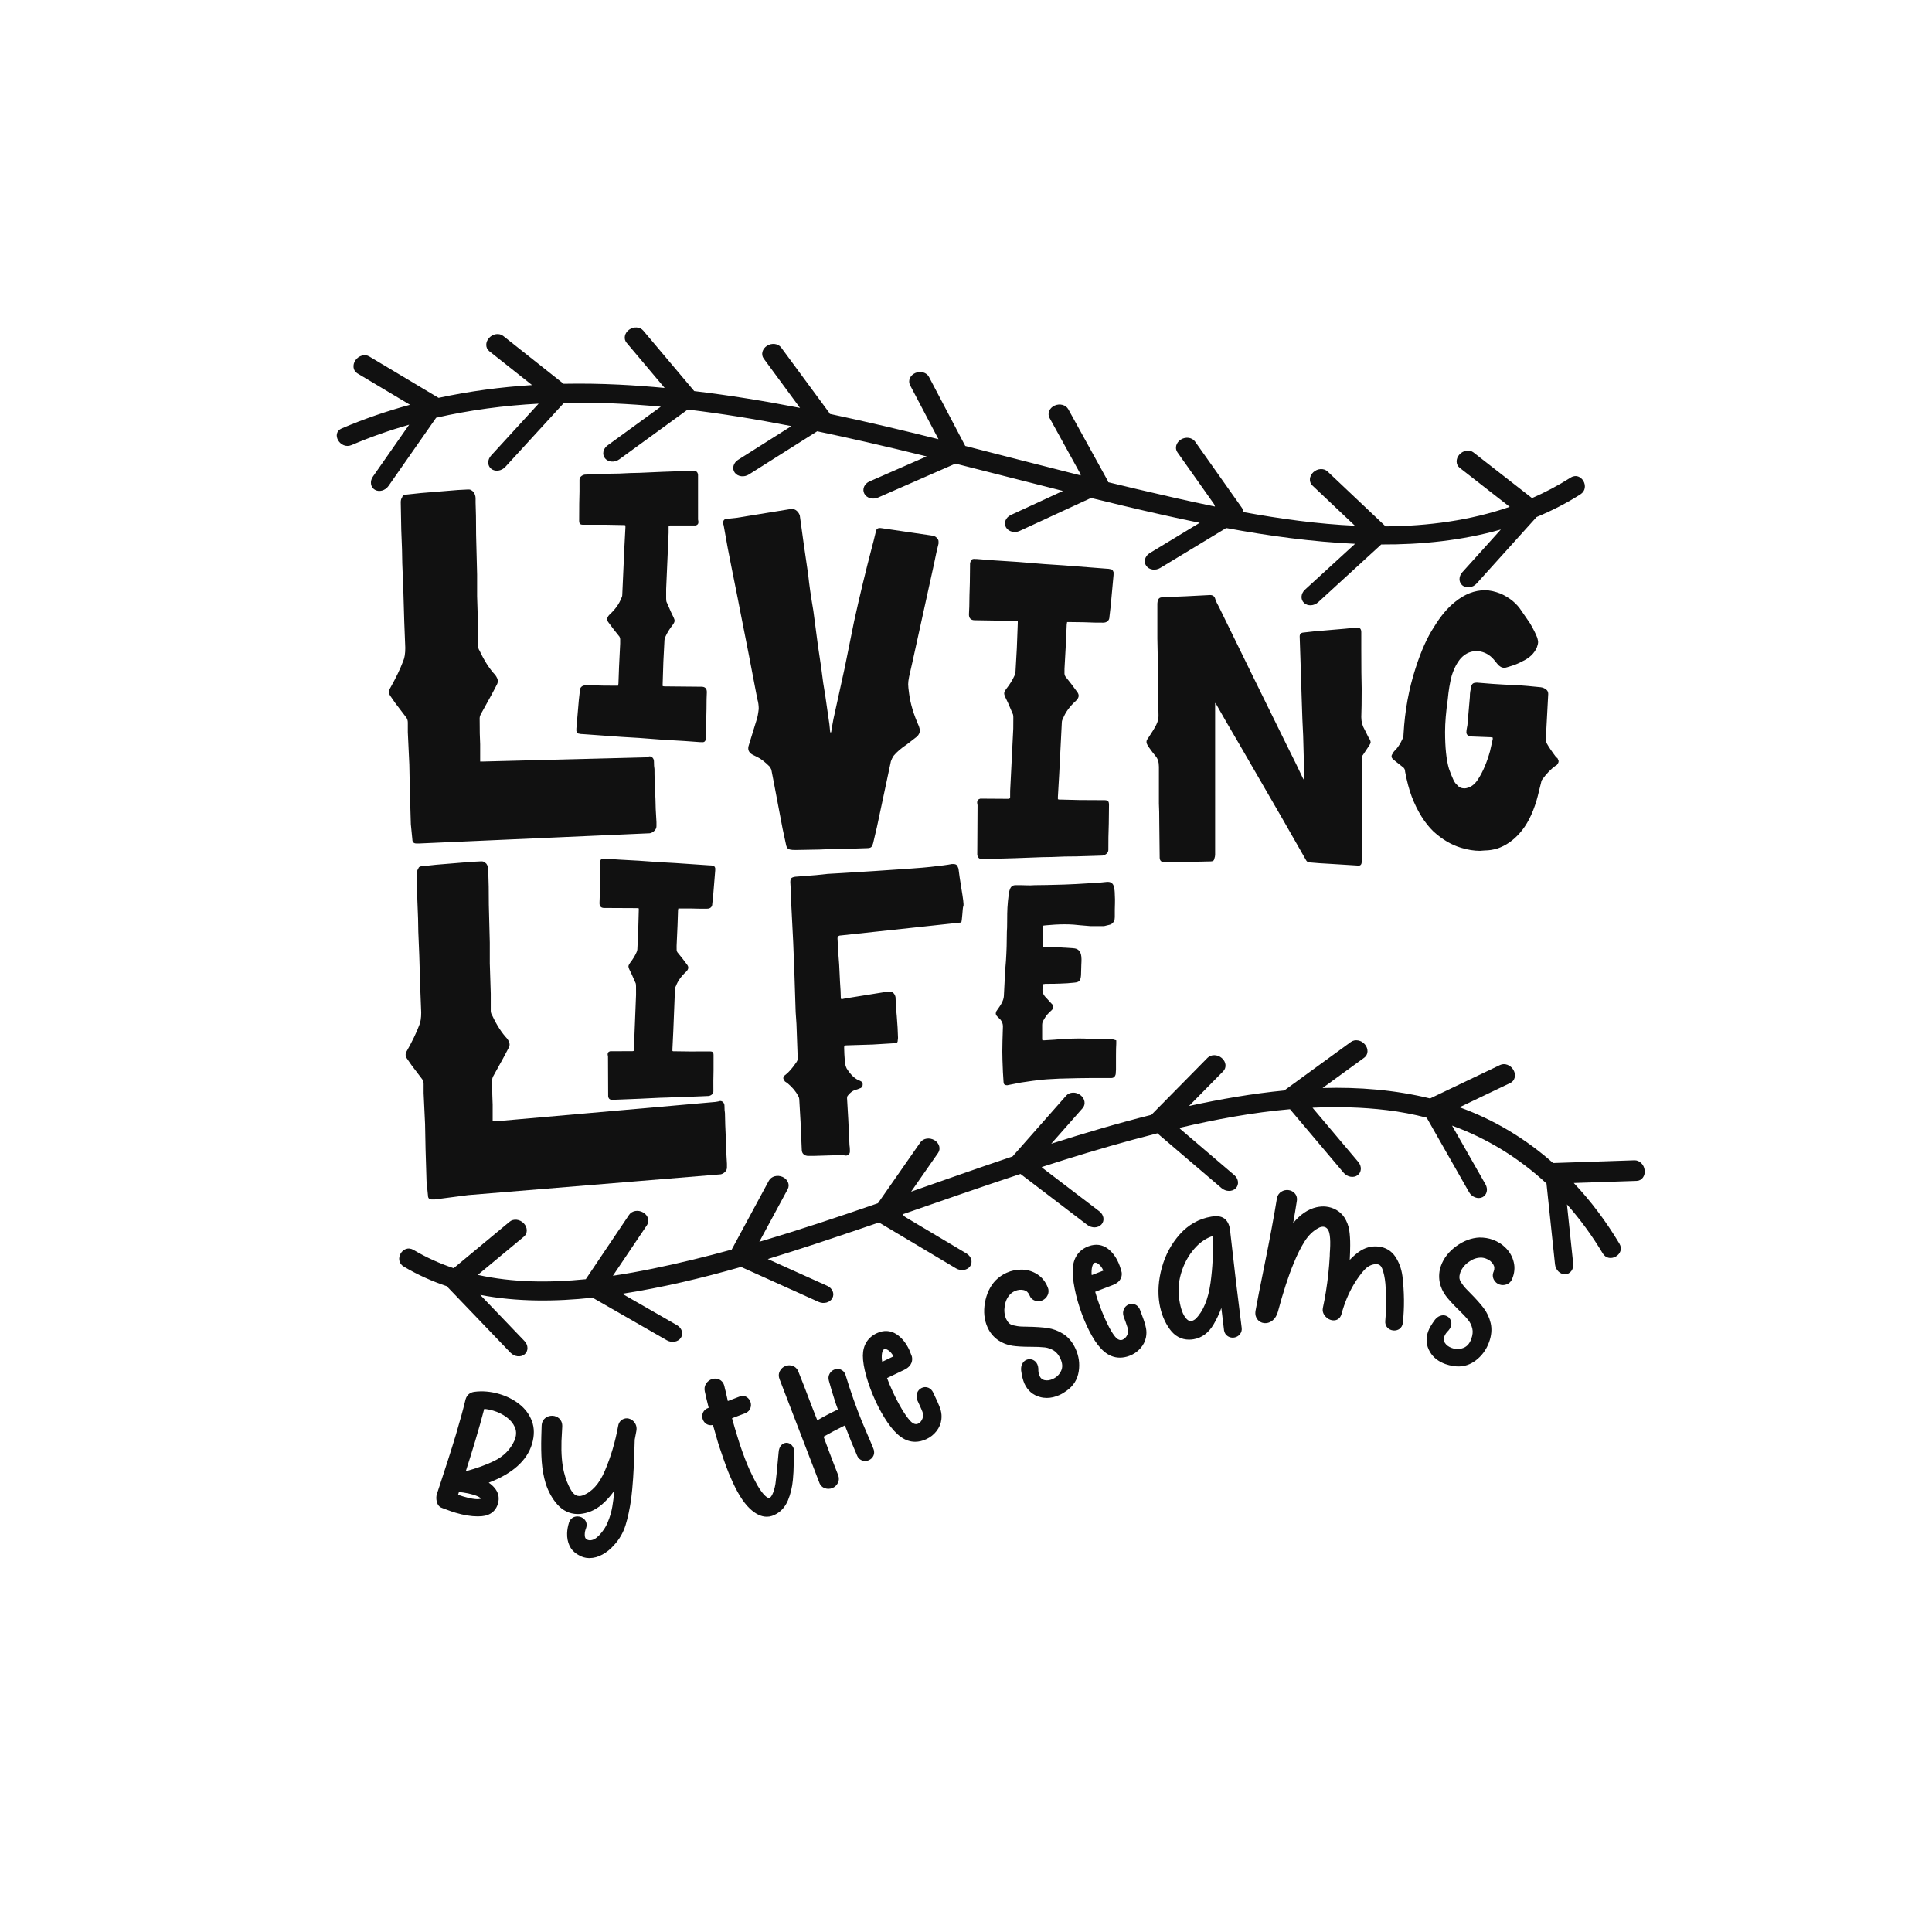
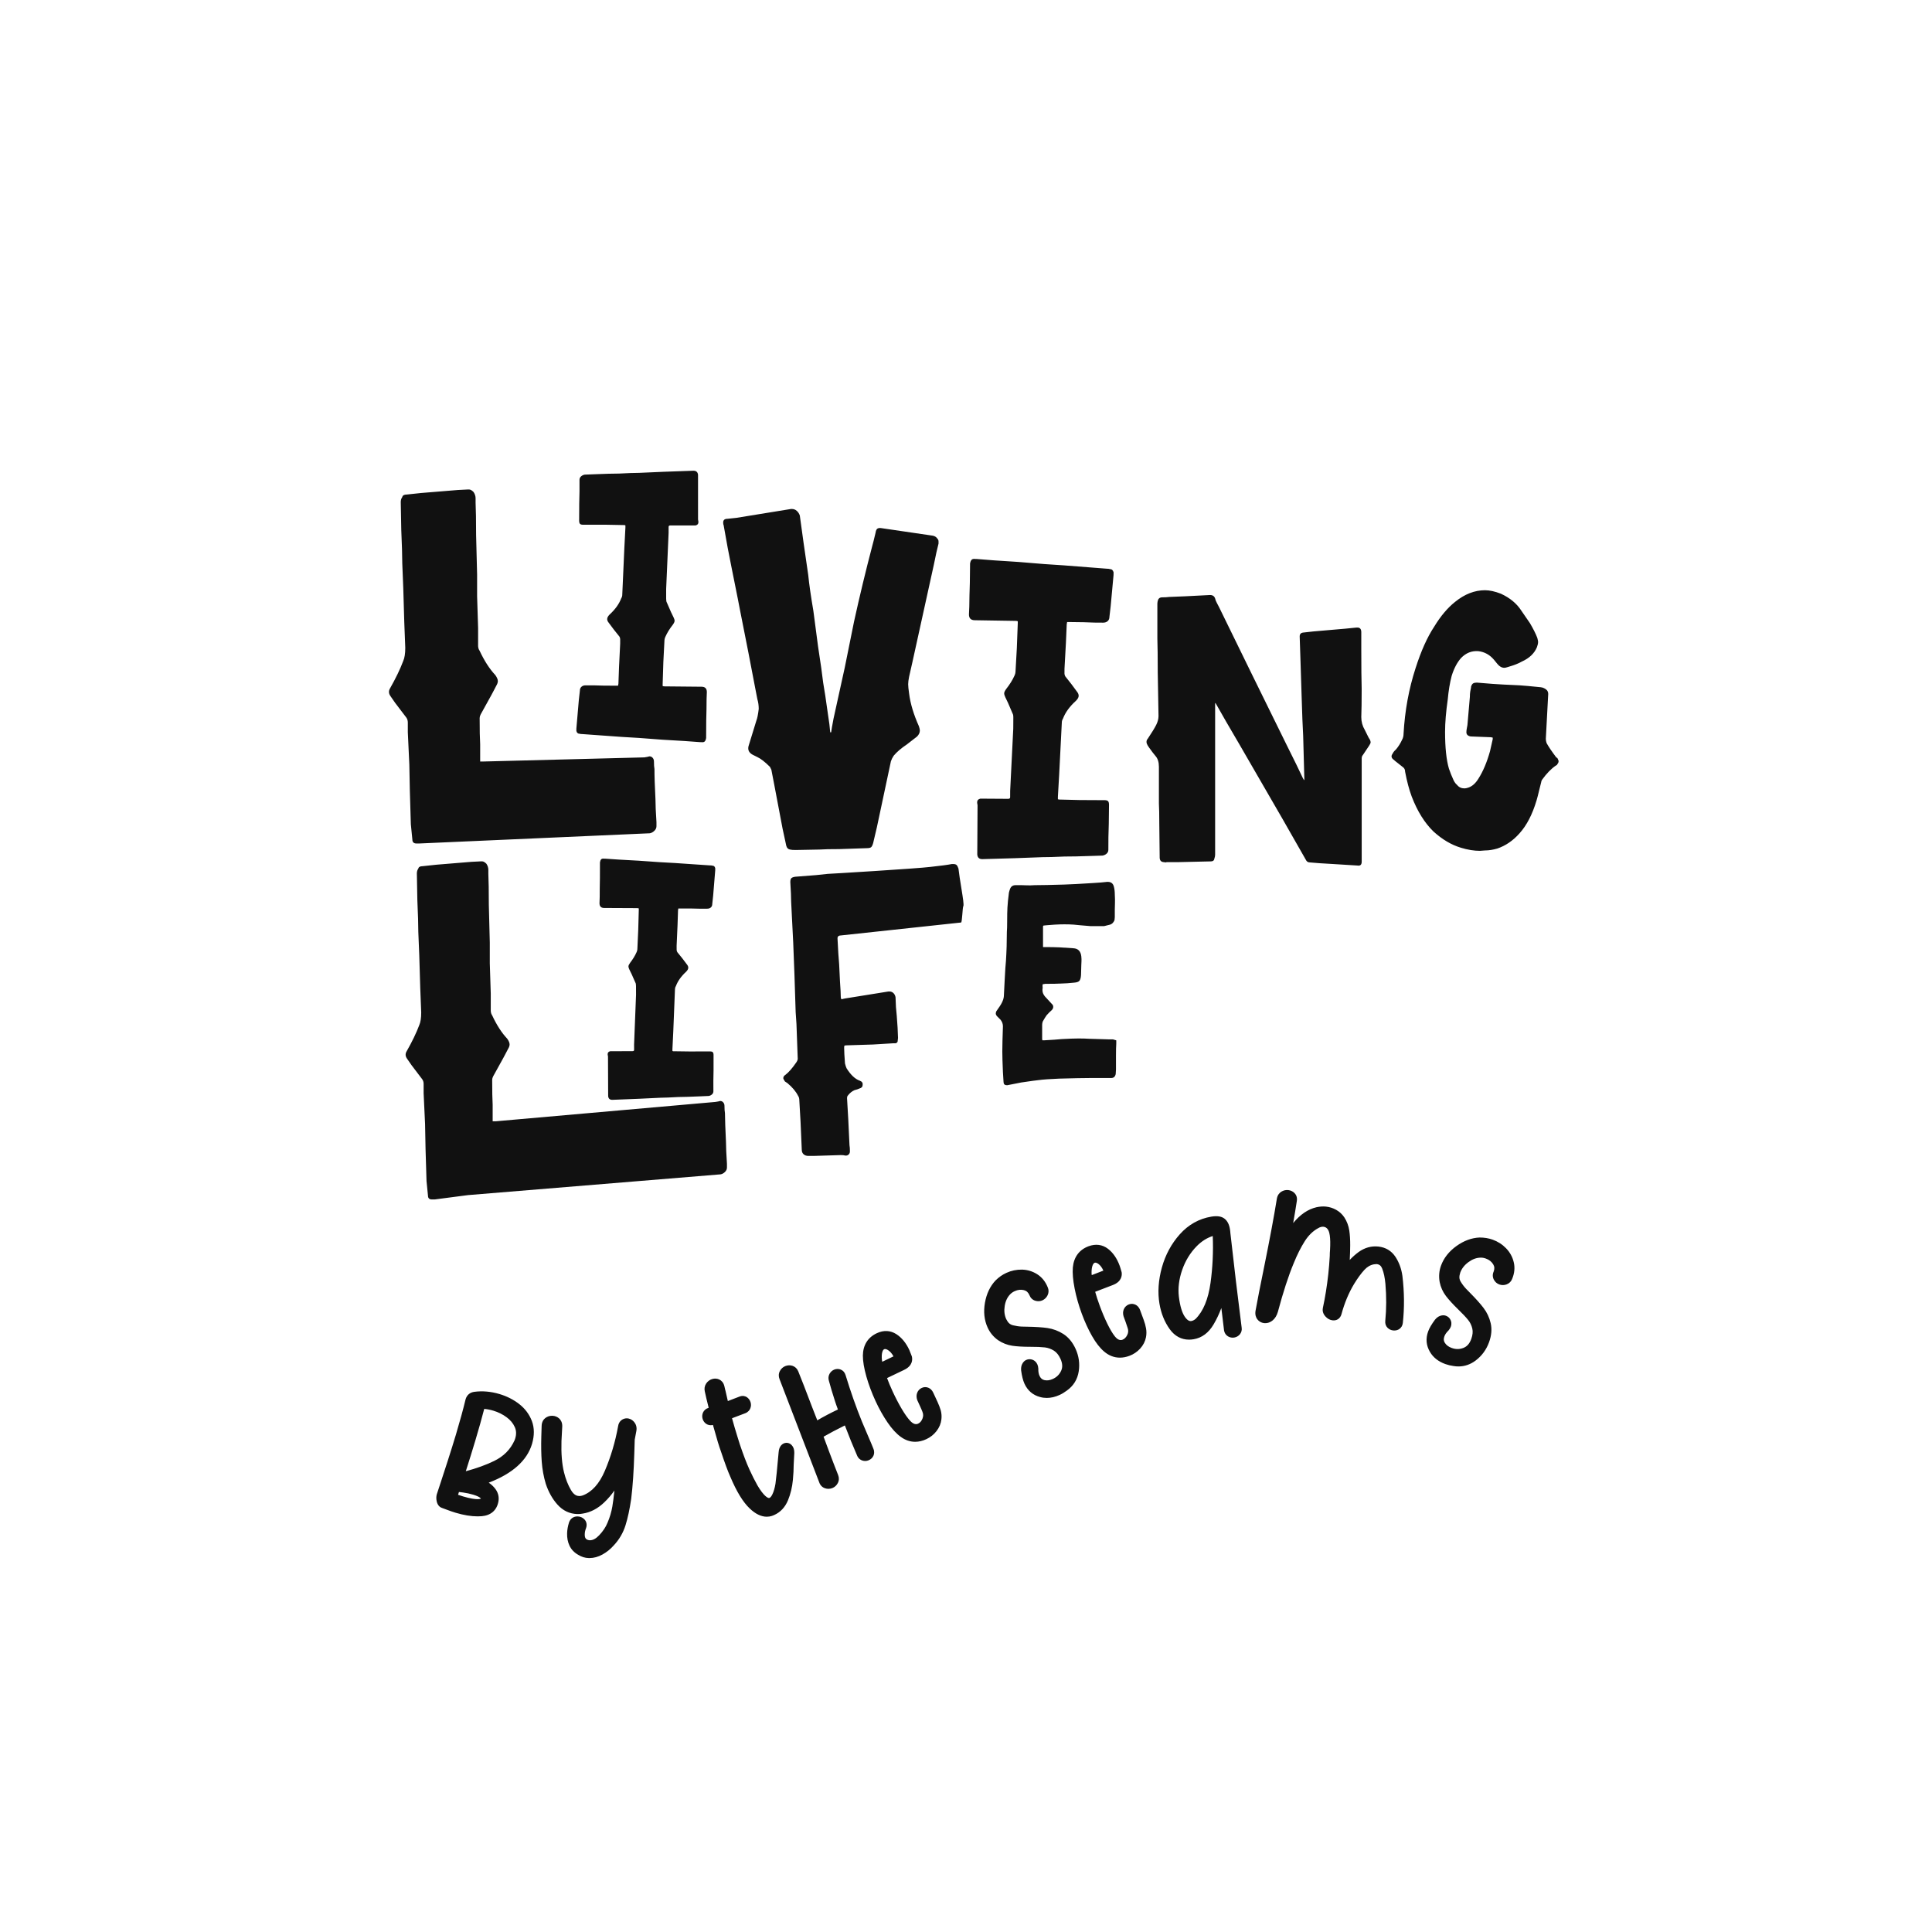
<svg xmlns="http://www.w3.org/2000/svg" version="1.1" id="Calque_1" x="0px" y="0px" viewBox="0 0 600 600" style="enable-background:new 0 0 600 600;" xml:space="preserve">
  <style type="text/css">
	.st0{fill:#111111;}
</style>
  <path class="st0" d="M161.22,436.02c-1.76-1.36-3.8-2.4-6.07-3.08c-2.68-0.8-5.32-1.04-7.9-0.69c-1.33,0.2-2.26,0.99-2.65,2.29  c-0.74,3.08-1.75,6.77-3,10.96c-0.75,2.5-1.64,5.34-2.63,8.42c-1.01,3.11-1.71,5.28-2.12,6.51l-1.18,3.58  c-0.21,0.69-0.22,1.45-0.05,2.24c0.32,1.46,1.22,1.93,1.73,2.08c0.13,0.04,0.51,0.17,1.54,0.57c0.85,0.33,1.72,0.63,2.59,0.89  c2.51,0.75,4.81,1.13,6.86,1.13c0.43,0,0.84-0.02,1.25-0.05c2.84-0.23,4.68-1.83,5.19-4.51c0.3-1.55-0.12-3.04-1.23-4.33h0  c-0.52-0.61-1.11-1.13-1.77-1.57c7.38-2.82,11.89-6.86,13.44-12.02c0.77-2.59,0.76-4.99-0.04-7.13  C164.38,439.23,163.06,437.45,161.22,436.02z M143.79,464.72c-0.89-0.27-1.32-0.42-1.53-0.5l0.27-0.87  c0.33,0.03,0.76,0.08,1.29,0.16c1.11,0.16,2.16,0.38,3.12,0.67c2.12,0.64,2.43,1.21,2.41,1.21  C149.35,465.38,148.5,466.13,143.79,464.72z M160.02,446.68c-0.12,0.41-0.2,0.58-0.24,0.67c-1.29,2.84-3.37,4.93-6.35,6.38  c-2.52,1.22-5.46,2.29-8.77,3.17c1.02-3.17,2.01-6.36,2.96-9.53c1.06-3.55,1.99-6.85,2.76-9.82c0.92,0.08,1.88,0.26,2.84,0.55  c1.51,0.45,2.9,1.14,4.13,2.05c1.15,0.85,2,1.87,2.52,3.04C160.35,444.25,160.4,445.4,160.02,446.68z M197.02,441.72  c0.42,0.54,0.86,1.46,0.59,2.78l-0.49,2.59l-0.13,4.21c-0.17,5.59-0.49,10.37-0.97,14.21c-0.47,3.18-1.05,5.91-1.75,8.15  c-0.74,2.39-1.99,4.51-3.7,6.32c-0.97,1.1-2.14,2.05-3.46,2.78c-1.33,0.74-2.69,1.11-4.04,1.11c-0.07,0-0.14,0-0.22,0  c-1.15-0.03-2.24-0.36-3.23-0.98c-1.25-0.69-2.18-1.65-2.75-2.85c-0.54-1.14-0.79-2.44-0.75-3.86c0.03-1.07,0.23-2.2,0.59-3.35  l0.04-0.13c0.47-1.16,1.43-1.79,2.65-1.76c0.83,0.02,1.56,0.35,2.11,0.93c0.66,0.7,0.84,1.67,0.51,2.65  c-0.27,0.69-0.41,1.31-0.42,1.92c-0.04,1.31,0.42,1.68,1.22,1.86c0.13,0.03,0.21,0.03,0.31,0.04c0.97,0.03,1.93-0.48,2.95-1.55  c1.18-1.24,2.06-2.56,2.61-3.94c0.7-1.63,1.19-3.3,1.48-5c0.22-1.32,0.44-2.98,0.64-4.95c-0.95,1.35-2.01,2.58-3.15,3.67  c-2.02,1.94-4.27,3.12-6.71,3.49c-0.52,0.1-1.1,0.16-1.68,0.14c-2.4-0.07-4.47-1.06-6.16-2.95c-1.54-1.72-2.76-3.88-3.61-6.43  c-0.67-2.21-1.08-4.51-1.26-6.89c-0.17-2.31-0.21-4.95-0.13-7.83l0.1-3.29c0.04-1.29,0.63-2.02,1.12-2.41  c0.63-0.5,1.38-0.74,2.2-0.72c0.83,0.02,1.58,0.33,2.16,0.87c0.44,0.42,0.96,1.18,0.92,2.45c-0.13,2.03-0.21,3.53-0.24,4.53  c-0.12,3.88,0.15,7.15,0.79,9.72c0.51,2.07,1.23,3.91,2.15,5.48c0.96,1.65,1.92,1.86,2.56,1.88c0.35,0.01,0.7-0.05,1.07-0.18  c2.86-1.05,5.18-3.62,6.9-7.65c1.84-4.31,3.22-8.94,4.1-13.77c0.12-0.98,0.57-1.55,0.93-1.87c0.53-0.46,1.18-0.69,1.88-0.67  C195.35,440.51,196.25,440.74,197.02,441.72z M246.51,449.91c0.12,0.4,0.18,0.84,0.17,1.35l-0.01,0.11  c-0.04,0.42-0.1,1.57-0.18,3.49c0,1.41-0.09,3.03-0.25,4.73c-0.21,2.28-0.73,4.41-1.52,6.33c-0.89,2.15-2.32,3.69-4.26,4.57  l-0.73,0.29c-0.53,0.17-1.06,0.25-1.6,0.25c-1.73,0-3.51-0.85-5.29-2.55c-2.1-1.99-4.08-5.23-6.05-9.9  c-0.77-1.72-1.72-4.3-2.91-7.87c-0.22-0.59-0.54-1.54-0.94-2.85c-0.31-1.01-0.75-2.54-1.34-4.67l-0.19-0.65  c-0.87,0.2-1.53-0.02-1.94-0.26c-0.6-0.35-1.04-0.9-1.26-1.61c-0.2-0.65-0.17-1.33,0.1-1.96c0.31-0.71,0.91-1.23,1.7-1.48  c0.03-0.01,0.05-0.02,0.08-0.02c-0.56-2.22-0.97-3.93-1.21-5.11c-0.2-0.85-0.05-1.72,0.44-2.45c0.45-0.66,1.07-1.13,1.8-1.36  c0.83-0.26,1.64-0.2,2.36,0.18c0.52,0.27,1.2,0.84,1.48,2c0.18,0.85,0.3,1.3,0.37,1.53c0.29,1.22,0.53,2.25,0.71,3.11  c1.21-0.44,2.4-0.9,3.57-1.37c1.09-0.45,1.91-0.1,2.3,0.14c0.56,0.36,0.97,0.91,1.18,1.58c0.2,0.62,0.18,1.28-0.06,1.89  c-0.18,0.48-0.6,1.14-1.55,1.53l-1.77,0.67c-0.57,0.23-1.37,0.54-2.37,0.9c0.53,1.92,1.08,3.83,1.66,5.67l0.74,2.37  c1.08,3.22,2.1,5.89,3.02,7.91c0.79,1.73,1.62,3.37,2.46,4.88c1.99,3.39,3.29,4.05,3.7,3.93c0.3-0.09,0.63-0.48,0.93-1.08  c0.43-0.87,0.76-1.99,0.98-3.34c0.2-1.34,0.53-4.63,0.98-9.76c0.14-2.02,1.23-2.66,1.86-2.86c0.61-0.19,1.26-0.08,1.83,0.3  C245.97,448.83,246.32,449.31,246.51,449.91z M271.25,449.93c0.39,0.96,0.21,1.72-0.01,2.19c-0.3,0.63-0.81,1.11-1.5,1.39  c-0.63,0.26-1.31,0.28-1.96,0.06c-0.51-0.17-1.21-0.58-1.61-1.56l-1.88-4.46c-0.46-1.13-1.1-2.76-1.91-4.87  c-2.63,1.31-4.86,2.48-6.61,3.5c0.62,1.72,1.19,3.25,1.7,4.58c0.64,1.65,1.16,3.02,1.56,4.1l1.25,3.2c0.35,0.86,0.32,1.74-0.1,2.54  c-0.37,0.71-0.95,1.24-1.67,1.53c-0.4,0.16-0.81,0.24-1.23,0.24c-0.35,0-0.69-0.05-1.04-0.17c-0.88-0.28-1.53-0.95-1.84-1.89  c-2.68-7.03-6.71-17.51-12.3-31.99c-0.35-0.85-0.32-1.74,0.1-2.53c0.37-0.71,0.95-1.24,1.67-1.53c0.72-0.29,1.49-0.33,2.22-0.1  c0.83,0.27,1.46,0.86,1.81,1.71c0.97,2.37,2.38,6.03,4.33,11.17c0.39,0.95,0.92,2.32,1.59,4.06c1.99-1.17,4.13-2.29,6.4-3.37  c-0.4-1.07-0.72-2-0.97-2.79c-0.34-1.07-0.68-2.17-1.02-3.28l-0.81-2.85c-0.23-0.74-0.16-1.5,0.21-2.17  c0.33-0.59,0.83-1.04,1.44-1.29c0.65-0.26,1.34-0.28,1.99-0.03c0.74,0.28,1.28,0.88,1.53,1.7c1.57,5.15,3.28,10.02,5.09,14.46v0  c0.47,1.14,1.44,3.44,2.91,6.83L271.25,449.93z M291.19,435.45l-1.36-2.94c-0.34-0.74-0.85-1.25-1.5-1.53  c-0.69-0.28-1.4-0.27-2.08,0.05c-0.71,0.33-1.21,0.9-1.46,1.65c-0.22,0.68-0.19,1.42,0.09,2.18l0.79,1.72  c0.35,0.76,0.62,1.37,0.79,1.84c0.31,0.73,0.31,1.42,0.01,2.17c-0.31,0.76-0.75,1.27-1.34,1.54c-0.34,0.16-0.67,0.18-1.06,0.09  c-0.43-0.11-0.91-0.44-1.4-0.96c-0.8-0.86-1.68-2.11-2.63-3.71c-0.97-1.65-1.91-3.45-2.79-5.35c-0.74-1.61-1.34-3.02-1.77-4.23  c2.2-1.08,3.92-1.9,5.22-2.5c2.81-1.3,2.68-3.32,2.5-4.13l-0.05-0.18c-0.32-0.86-0.56-1.48-0.74-1.88  c-1.02-2.21-2.38-3.87-4.03-4.94c-1.84-1.19-3.94-1.3-6.06-0.31c-2.81,1.3-4.31,3.7-4.35,6.96c0,1.78,0.36,3.91,1.09,6.51  c0.71,2.5,1.67,5.06,2.84,7.6c1.13,2.45,2.38,4.67,3.71,6.62c1.4,2.05,2.76,3.53,4.16,4.53c1.39,1.01,2.89,1.51,4.44,1.51  c1.13,0,2.29-0.27,3.46-0.81c1.26-0.58,2.33-1.43,3.17-2.51c0.87-1.12,1.38-2.35,1.52-3.66c0.11-0.94,0.04-1.87-0.2-2.78  C291.92,437.2,291.6,436.35,291.19,435.45z M273.88,422.29c-0.1-1.05-0.04-1.92,0.16-2.51c0.14-0.4,0.32-0.66,0.52-0.75  c0.06-0.03,0.16-0.07,0.32-0.07c0.2,0,0.51,0.07,0.95,0.36c0.62,0.4,1.18,1.04,1.65,1.91c-1.14,0.54-2.31,1.1-3.49,1.68  C273.94,422.68,273.9,422.48,273.88,422.29z M334.02,418.87c1.03,2.26,1.36,4.62,0.99,7.01c-0.39,2.51-1.64,4.53-3.71,5.99  c-0.73,0.55-1.5,1.01-2.25,1.35c-1.35,0.62-2.68,0.92-3.97,0.92c-0.7,0-1.39-0.09-2.07-0.28c-2.24-0.6-3.88-2-4.86-4.16  c-0.45-1-0.79-2.34-1.03-4.1c-0.06-0.76,0.04-1.38,0.29-1.92c0.36-0.79,0.9-1.16,1.29-1.34c0.63-0.28,1.31-0.3,1.97-0.06  c0.66,0.25,1.18,0.75,1.49,1.44c0.17,0.36,0.26,0.78,0.3,1.27l0,0.07l0,0.07c-0.02,0.85,0.11,1.57,0.37,2.14  c0.35,0.76,0.81,1.17,1.5,1.33c0.83,0.19,1.69,0.08,2.63-0.35c1.21-0.55,2.06-1.39,2.59-2.55c0.5-1.09,0.43-2.3-0.21-3.71  c-0.53-1.16-1.21-2.01-2.03-2.53c-0.88-0.55-1.83-0.89-2.81-1.01c-1.15-0.13-2.66-0.2-4.54-0.19c-0.02,0-0.04,0-0.06,0  c-2.21,0-4.06-0.11-5.49-0.32c-1.6-0.24-3.08-0.82-4.42-1.72c-1.46-1.03-2.55-2.35-3.27-3.93c-1.05-2.3-1.33-4.89-0.84-7.7  c0.49-2.79,1.59-5.12,3.28-6.92c1.03-1.03,2.16-1.82,3.4-2.38c1.54-0.7,3.16-1.03,4.83-1c1.71,0.04,3.3,0.53,4.72,1.43  c1.46,0.93,2.56,2.29,3.27,4.06c0.35,0.77,0.35,1.64-0.03,2.45l0,0c-0.34,0.72-0.9,1.27-1.61,1.6c-0.69,0.31-1.46,0.36-2.23,0.12  c-0.86-0.26-1.5-0.89-1.83-1.77c-0.35-0.81-0.9-1.32-1.7-1.52c-0.94-0.23-1.87-0.13-2.84,0.31c-0.55,0.25-1,0.56-1.36,0.92  c-0.93,0.94-1.5,2.13-1.75,3.65c-0.25,1.53-0.1,2.88,0.46,4.12c0.02,0.04,0.12,0.24,0.44,0.75c0.41,0.61,0.93,0.99,1.64,1.16  c0.96,0.24,1.89,0.38,2.75,0.41c0.92,0.03,1.51,0.05,1.77,0.04c2.54,0.04,4.61,0.18,6.21,0.41c1.75,0.26,3.41,0.88,4.92,1.84  C331.82,415.3,333.09,416.84,334.02,418.87z M355.18,409.89l-1.12-3.04c-0.35-0.96-0.94-1.42-1.38-1.64  c-0.66-0.34-1.38-0.38-2.08-0.12c-0.73,0.27-1.28,0.8-1.59,1.52c-0.28,0.66-0.31,1.39-0.08,2.18l0.65,1.78  c0.29,0.8,0.5,1.42,0.64,1.9c0.25,0.75,0.2,1.44-0.17,2.17c-0.37,0.73-0.85,1.2-1.46,1.43c-0.35,0.13-0.69,0.13-1.06,0  c-0.42-0.14-0.87-0.51-1.32-1.07c-0.73-0.92-1.51-2.24-2.32-3.91c-0.84-1.72-1.63-3.59-2.35-5.56c-0.61-1.66-1.09-3.12-1.42-4.35  c2.23-0.88,4.04-1.57,5.4-2.07c2.9-1.07,2.94-3.09,2.83-3.91l-0.04-0.19c-0.24-0.88-0.44-1.51-0.59-1.93  c-0.84-2.29-2.06-4.05-3.62-5.25c-1.74-1.33-3.82-1.61-6.02-0.8c-2.9,1.07-4.59,3.34-4.9,6.58c-0.14,1.78,0.04,3.93,0.56,6.57  c0.5,2.55,1.25,5.17,2.22,7.81c0.93,2.53,2,4.85,3.16,6.9c1.23,2.16,2.47,3.74,3.78,4.85c1.46,1.25,3.12,1.89,4.89,1.89  c0.95,0,1.93-0.18,2.93-0.55c1.3-0.48,2.43-1.24,3.36-2.25c0.95-1.04,1.56-2.23,1.81-3.52c0.18-0.93,0.19-1.87,0.02-2.79  C355.77,411.69,355.52,410.81,355.18,409.89z M339.05,396c-0.03-0.23-0.05-0.43-0.06-0.62c-0.01-1.07,0.11-1.91,0.36-2.49  c0.17-0.39,0.37-0.63,0.58-0.71c0.05-0.02,0.13-0.05,0.26-0.05c0.2,0,0.52,0.08,0.98,0.43c0.59,0.45,1.09,1.13,1.49,2.04  C341.48,395.06,340.27,395.52,339.05,396z M382.1,382.88c-0.01-0.32-0.06-0.72-0.14-1.21c-0.25-1.49-0.84-2.59-1.74-3.25l0,0  c-0.94-0.69-2.25-0.88-4.04-0.58c-3.81,0.64-7.1,2.48-9.78,5.48c-2.6,2.91-4.48,6.38-5.57,10.32c-1.09,3.93-1.34,7.71-0.75,11.25  c0.51,3.02,1.59,5.69,3.22,7.94c1.53,2.11,3.57,3.21,5.96,3.21c0.46,0,0.93-0.04,1.42-0.12c2.58-0.43,4.68-2,6.24-4.66  c0.91-1.55,1.71-3.24,2.38-5.04c0.23,1.87,0.51,4.2,0.84,6.97c0.13,0.78,0.56,1.43,1.22,1.83c0.59,0.35,1.25,0.48,1.93,0.37  c0.7-0.12,1.31-0.46,1.75-0.99c0.49-0.59,0.69-1.34,0.57-2.07C384.42,402.98,383.23,393.07,382.1,382.88z M375.94,398.41  c-0.71,5.08-2.27,8.84-4.65,11.2c-0.45,0.36-0.88,0.57-1.27,0.64c-0.28,0.05-1.03,0.17-2.04-1.28c-0.89-1.28-1.52-3.39-1.87-6.27  c-0.31-2.66,0.03-5.45,1.02-8.3c0.99-2.86,2.51-5.34,4.51-7.38c1.52-1.54,3.16-2.58,4.99-3.16  C376.83,388.74,376.6,393.63,375.94,398.41z M435.53,396.24c0.6,5,0.65,9.91,0.13,14.62c-0.09,0.79-0.47,1.46-1.09,1.88  c-0.45,0.31-0.99,0.46-1.57,0.46c-0.12,0-0.23-0.01-0.35-0.02c-0.66-0.07-1.25-0.35-1.72-0.81c-0.55-0.54-0.81-1.31-0.72-2.16  c0.37-3.71,0.38-7.6,0.04-11.54c-0.17-1.85-0.5-3.44-1-4.7c-0.35-0.88-0.85-1.3-1.69-1.39c-0.01,0-0.22-0.02-0.89,0.07  c-1.09,0.2-2.08,0.77-2.95,1.72c-1.02,1.11-2.09,2.57-3.18,4.35c-1.68,2.78-3.01,5.97-3.95,9.47c-0.39,1.3-1.43,1.99-2.73,1.85  c-0.84-0.09-1.58-0.49-2.22-1.19c-0.9-0.98-0.94-1.96-0.82-2.62c0.72-3.3,1.28-6.83,1.69-10.51c0.2-1.86,0.36-3.77,0.46-5.68  c0-0.71,0.03-1.3,0.08-1.76c0.01-0.08,0.03-0.37,0.06-1.47c0.02-0.8,0.01-1.55-0.04-2.24c-0.04-0.63-0.13-1.21-0.25-1.71  c-0.16-0.61-0.4-1.08-0.73-1.39c-0.3-0.29-0.64-0.44-1.07-0.49c-0.5-0.05-1.03,0.08-1.6,0.41c-1.64,0.88-3.04,2.24-4.19,4.04  c-1.24,1.95-2.4,4.26-3.45,6.86c-1.64,3.92-3.29,9-4.93,15.14c-0.33,1.13-0.86,1.99-1.58,2.6c-1.02,0.85-2.02,0.95-2.68,0.88  c-0.89-0.1-1.64-0.53-2.16-1.25c-0.35-0.49-0.72-1.33-0.51-2.59c0.55-3.07,1.43-7.57,2.7-13.77c1.72-8.48,3.04-15.57,3.93-21.08  c0.21-1.18,0.87-1.81,1.38-2.13c0.65-0.41,1.39-0.58,2.16-0.5c0.79,0.09,1.48,0.43,2,1c0.42,0.46,0.86,1.26,0.64,2.48  c-0.31,2.06-0.69,4.32-1.12,6.76c2.21-2.68,4.6-4.3,7.23-4.91c1.07-0.23,2.06-0.3,2.96-0.2c1.13,0.12,2.19,0.46,3.17,1.01  c1,0.56,1.85,1.34,2.51,2.31c0.81,1.25,1.33,2.62,1.55,4.07c0.2,1.32,0.3,2.88,0.29,4.66c-0.01,1.49-0.06,3-0.14,4.51  c0.86-0.92,1.78-1.74,2.75-2.45c1.9-1.37,3.97-1.94,6.17-1.7c2.24,0.25,4.01,1.31,5.26,3.17  C434.49,392.03,435.22,394.01,435.53,396.24z M469.62,397.15c-0.29,0.8-0.9,1.42-1.73,1.73c-0.75,0.28-1.53,0.28-2.27,0.02  c-0.72-0.26-1.3-0.77-1.68-1.47c-0.43-0.79-0.45-1.69-0.07-2.54c0.32-0.82,0.28-1.57-0.16-2.27c-0.51-0.82-1.25-1.4-2.25-1.76  c-0.56-0.2-1.12-0.31-1.62-0.29c-1.32,0.02-2.56,0.48-3.8,1.39c-1.25,0.92-2.08,1.99-2.55,3.27c-0.02,0.05-0.08,0.25-0.21,0.84  c-0.14,0.72-0.02,1.36,0.36,1.98c0.52,0.85,1.09,1.59,1.68,2.21c0.63,0.67,1.05,1.09,1.24,1.27c1.79,1.8,3.17,3.35,4.15,4.64  c1.08,1.41,1.83,3.01,2.23,4.75c0.43,1.83,0.26,3.82-0.5,5.91c-0.84,2.33-2.25,4.25-4.19,5.71c-1.61,1.21-3.4,1.82-5.31,1.82  c-0.5,0-1.01-0.04-1.53-0.13c-0.9-0.12-1.77-0.33-2.55-0.61c-2.16-0.78-3.77-2.05-4.77-3.76c-1.18-2-1.38-4.14-0.57-6.37  c0.37-1.03,1.07-2.22,2.13-3.65c0.49-0.59,0.99-0.96,1.54-1.17c0.81-0.31,1.46-0.2,1.86-0.05c0.65,0.23,1.15,0.69,1.45,1.33  c0.21,0.44,0.39,1.17,0.06,2.07c-0.14,0.38-0.36,0.74-0.68,1.12l-0.09,0.1c-0.6,0.59-1.02,1.19-1.23,1.79  c-0.28,0.79-0.24,1.4,0.15,2c0.46,0.72,1.15,1.24,2.13,1.59c1.25,0.45,2.44,0.45,3.64-0.02c1.12-0.43,1.92-1.35,2.44-2.79  c0.43-1.2,0.54-2.29,0.31-3.23c-0.25-1.03-0.68-1.91-1.31-2.68c-0.72-0.89-1.77-2-3.12-3.3c-1.6-1.56-2.86-2.95-3.75-4.11  c-0.98-1.29-1.63-2.74-1.95-4.32c-0.32-1.76-0.18-3.47,0.41-5.1c0.86-2.38,2.47-4.43,4.78-6.09c2.3-1.66,4.72-2.55,7.18-2.66  c1.47,0,2.82,0.21,4.1,0.67c1.59,0.58,2.99,1.47,4.15,2.67c1.19,1.23,1.99,2.68,2.38,4.32C470.51,393.65,470.35,395.4,469.62,397.15  z" />
-   <path class="st0" d="M508.3,366.73l-19.54,0.66c0,0-0.01,0-0.01,0c5.34,5.65,10.07,11.98,14.17,18.83c1.99,3.32-3.2,6.34-5.18,3.03  c-3.3-5.52-7.02-10.6-11.11-15.22l1.94,18.43c0.19,1.76-0.93,3.23-2.49,3.28c-1.56,0.05-2.98-1.33-3.16-3.09l-2.65-25.11  c-8.51-7.88-18.35-13.97-29.32-17.97l10.38,18.23c0.88,1.54,0.44,3.33-0.96,4.01c-1.41,0.67-3.26-0.03-4.14-1.57l-13.16-23.13  c-4-1.05-8.12-1.84-12.37-2.35c-7.67-0.92-15.37-1.1-23.07-0.75c0.03,0.03,0.04,0.07,0.07,0.1l14.13,16.75  c1.14,1.35,1.04,3.2-0.22,4.12c-1.26,0.92-3.21,0.57-4.35-0.79l-16.64-19.72c-11.56,1.01-23.08,3.15-34.38,5.81  c0.13,0.15,0.26,0.3,0.42,0.43l16.66,14.23c1.35,1.15,1.55,2.98,0.45,4.1c-1.1,1.11-3.08,1.08-4.42-0.07l-19.92-17.01  c-2.52,0.64-5.03,1.3-7.52,1.97c-9.55,2.59-19,5.47-28.41,8.51c0.14,0.16,0.31,0.31,0.49,0.45l17.42,13.29  c1.41,1.07,1.71,2.89,0.68,4.06c-1.03,1.17-3.01,1.25-4.42,0.17l-20.75-15.83c-12.25,4.05-24.43,8.32-36.62,12.54  c0.26,0.36,0.6,0.69,1.03,0.95l18.82,11.21c1.52,0.91,2.03,2.68,1.14,3.96c-0.89,1.28-2.85,1.58-4.37,0.68l-23.95-14.27  c-1.65,0.57-3.3,1.13-4.95,1.69c-9.79,3.33-19.64,6.64-29.58,9.67l18.48,8.33c1.61,0.73,2.32,2.43,1.58,3.81  c-0.74,1.37-2.65,1.9-4.27,1.17l-24.08-10.86c-12.15,3.47-24.44,6.41-36.91,8.33l17,9.76c1.54,0.88,2.07,2.65,1.2,3.94  c-0.87,1.29-2.82,1.63-4.36,0.75l-23.05-13.23c-11.59,1.24-23.49,1.32-34.88-0.86l13.73,14.33c1.23,1.28,1.24,3.12,0.04,4.12  c-1.2,1-3.17,0.77-4.39-0.51l-19.6-20.45c-0.06-0.06-0.1-0.13-0.15-0.19c-4.61-1.54-9.08-3.54-13.37-6.09  c-3.32-1.97-0.3-7.16,3.03-5.18c3.99,2.37,8.16,4.23,12.45,5.67l17.39-14.44c1.2-1,3.17-0.77,4.39,0.51l0,0  c1.22,1.28,1.24,3.12,0.04,4.12l-14.32,11.89c10.86,2.4,22.28,2.47,33.53,1.34l13.45-19.99c0.87-1.3,2.82-1.63,4.36-0.75l0,0  c1.54,0.88,2.07,2.65,1.2,3.94l-10.59,15.73c4.18-0.62,8.31-1.38,12.35-2.2c8.26-1.69,16.43-3.7,24.54-5.92l11.55-21.4  c0.74-1.37,2.65-1.9,4.27-1.17l0,0c1.61,0.73,2.32,2.43,1.58,3.81l-8.81,16.32c12.38-3.64,24.63-7.74,36.84-11.97l13.17-18.9  c0.89-1.28,2.85-1.58,4.37-0.68l0,0c1.52,0.91,2.03,2.68,1.14,3.96l-8.38,12.03c10.49-3.68,20.97-7.39,31.49-10.93l16.67-18.89  c1.03-1.17,3.01-1.25,4.42-0.17l0,0c1.41,1.07,1.71,2.89,0.68,4.06l-9.75,11.05c10.28-3.29,20.63-6.35,31.1-8.98l17.45-17.71  c1.1-1.11,3.08-1.08,4.42,0.07l0,0c1.35,1.15,1.55,2.98,0.45,4.1l-10.63,10.79c9.69-2.11,19.64-3.85,29.66-4.82  c0.08-0.08,0.16-0.17,0.26-0.24l20.37-14.84c1.26-0.92,3.21-0.57,4.35,0.79l0,0c1.14,1.35,1.04,3.2-0.22,4.11l-12.94,9.42  c11.24-0.32,22.45,0.57,33.39,3.24l21.76-10.4c1.41-0.67,3.26,0.03,4.14,1.57l0,0c0.88,1.54,0.44,3.33-0.96,4.01l-15.8,7.56  c10.88,3.92,20.61,9.84,29.07,17.33c0.02,0,0.05-0.01,0.07-0.01l25.19-0.85c1.56-0.05,2.98,1.33,3.16,3.09v0  C510.98,365.21,509.86,366.68,508.3,366.73z" />
  <path class="st0" d="M203.56,248.25c0,1.57,0.1,3.93,0.31,7.07v1.26c0,0.52-0.21,1-0.63,1.41c-0.42,0.42-0.89,0.68-1.41,0.79  l-71.57,3.17h-0.63h-0.31c-0.84,0-1.26-0.42-1.26-1.26l-0.47-4.71l-0.31-10.37l-0.16-8.17l-0.47-10.05v-2.98  c0-0.63-0.16-1.15-0.47-1.57l-3.46-4.55l-1.41-2.04c-0.63-0.84-0.68-1.67-0.16-2.51c1.78-3.14,3.14-5.97,4.08-8.48  c0.42-0.94,0.63-2.3,0.63-4.08l-0.31-8.01l-0.31-10.52l-0.31-7.7c0-2.3-0.11-5.76-0.31-10.37l-0.16-8.64c0-0.63,0.16-1.15,0.47-1.57  c0.1-0.52,0.57-0.79,1.41-0.79l4.4-0.47l11.47-0.94l3.14-0.16h0.31c0.42,0,0.89,0.26,1.41,0.79c0.42,0.63,0.63,1.28,0.63,1.96  c0,0.68,0,1.13,0,1.34c0.1,2.2,0.16,5.55,0.16,10.05l0.31,12.25v6.75l0.31,9.89v5.65c0,0.11,0.02,0.29,0.08,0.55  c0.05,0.26,0.18,0.55,0.39,0.86c1.47,3.14,3.09,5.65,4.87,7.54c0.52,0.73,0.79,1.36,0.79,1.88c0,0.42-0.16,0.89-0.47,1.41  c-0.31,0.63-0.6,1.18-0.86,1.65c-0.26,0.47-0.5,0.92-0.71,1.33l-3.3,5.97c-0.21,0.42-0.31,0.79-0.31,1.1c0,3.67,0.05,6.39,0.16,8.17  v4.4v0.94h1.1l49.89-1.28l0.94-0.16l0.63-0.16c0.42,0,0.76,0.16,1.02,0.47c0.26,0.31,0.39,0.68,0.39,1.1c0,1.05,0.05,1.83,0.16,2.36  C203.24,240.92,203.35,244.06,203.56,248.25z M217.87,213.27l-11.43-0.11c-0.29,0-0.51-0.04-0.65-0.11v-0.54l0.22-6.97l0.33-6.42  c0-0.51,0.11-0.98,0.33-1.42c0.51-1.16,1.27-2.4,2.29-3.7c0.36-0.51,0.54-0.91,0.54-1.2c0-0.29-0.11-0.65-0.33-1.09  c-0.36-0.65-1.05-2.18-2.07-4.57c-0.15-0.22-0.22-0.62-0.22-1.2v-3.05l0.76-17.42v-1.85c0-0.29,0.18-0.44,0.54-0.44h0.33h6.97h0.54  c0.58-0.14,0.87-0.47,0.87-0.98v-0.22l-0.11-0.65v-3.27V150v-2.5c-0.07-0.87-0.54-1.31-1.42-1.31l-3.16,0.11l-6.21,0.22l-7.51,0.33  c-1.38,0-3.45,0.07-6.21,0.22c-1.74,0-4.36,0.07-7.84,0.22l-2.83,0.11c-0.44,0.07-0.82,0.26-1.14,0.54  c-0.33,0.29-0.49,0.65-0.49,1.09v3.59c-0.07,1.96-0.11,4.97-0.11,9.04c0,0.51,0.09,0.85,0.27,1.03c0.18,0.18,0.49,0.27,0.93,0.27  h3.48h3.59l5.88,0.11l0.22,0.11v0.65l-0.33,6.32l-0.65,14.59c0,0.36-0.11,0.73-0.33,1.09c-0.65,1.74-1.85,3.41-3.59,5.01  c-0.51,0.51-0.76,0.98-0.76,1.42c0,0.36,0.14,0.73,0.44,1.09l1.63,2.18l1.74,2.18c0.14,0.29,0.22,0.54,0.22,0.76v1.42  c-0.29,5.52-0.47,9.66-0.54,12.41l-0.11,0.65h-0.54c-3.12,0-5.48-0.04-7.08-0.11h-2.5c-0.51,0-0.93,0.15-1.25,0.44  c-0.33,0.29-0.49,0.69-0.49,1.2l-0.33,2.94l-0.76,8.82v0.76c0.14,0.58,0.47,0.87,0.98,0.87c0.22,0.07,0.54,0.11,0.98,0.11  l12.09,0.87c3.05,0.14,7.26,0.44,12.63,0.87c5.23,0.29,9.15,0.54,11.76,0.76h0.33c0.51,0.07,0.87,0,1.09-0.22  c0.22-0.22,0.36-0.58,0.44-1.09v-0.44c0-3.77,0.04-6.6,0.11-8.49c0-2.39,0.04-4.17,0.11-5.34  C219.5,213.81,218.96,213.27,217.87,213.27z M289.62,166.35l-15.82-2.32c-0.58-0.1-1.02-0.05-1.31,0.14  c-0.29,0.2-0.49,0.63-0.58,1.31c-0.48,2.03-0.82,3.39-1.02,4.06c-2.03,7.74-3.92,15.57-5.66,23.5l-2.9,14.36l-3.48,15.82  c-0.39,2.03-0.63,3.43-0.73,4.21h-0.29c-0.1-1.45-0.34-3.38-0.73-5.8c-0.58-4.25-1.07-7.45-1.45-9.58  c-0.29-2.51-0.82-6.29-1.6-11.32l-1.45-11.03c-0.78-4.55-1.31-8.27-1.6-11.17l-1.45-10.01l-1.16-8.42  c-0.19-0.58-0.51-1.06-0.94-1.45c-0.44-0.39-0.94-0.58-1.52-0.58h-0.29l-16.98,2.76l-2.76,0.29c-0.87,0-1.31,0.39-1.31,1.16  c0,0.39,0.05,0.68,0.15,0.87c0.87,5.03,1.69,9.43,2.47,13.2c0.77,3.77,1.4,6.92,1.89,9.43l0.73,3.77  c1.93,9.67,3.48,17.61,4.64,23.79l0.73,3.77c0.29,0.97,0.43,1.98,0.43,3.05c-0.19,1.65-0.43,2.85-0.73,3.63l-2.32,7.55  c-0.49,1.36-0.1,2.37,1.16,3.05l1.45,0.72c1.06,0.49,2.37,1.5,3.92,3.05l0.44,0.87l0.87,4.5l2.61,13.78l1.16,5.37  c0.19,0.68,0.58,1.06,1.16,1.16c0.39,0.1,0.97,0.14,1.74,0.14l7.4-0.14c1.35-0.1,3.38-0.14,6.09-0.14l8.56-0.29  c0.68,0,1.14-0.1,1.38-0.29c0.24-0.19,0.46-0.63,0.65-1.3l1.16-4.93l4.35-20.46c0.19-0.58,0.48-1.16,0.87-1.74  c0.97-1.16,2.32-2.32,4.06-3.48l3.19-2.47c0.58-0.58,0.87-1.21,0.87-1.89c0-0.29-0.1-0.72-0.29-1.3c-1.65-3.68-2.66-7.06-3.05-10.16  c-0.19-1.35-0.29-2.32-0.29-2.9c0-0.58,0.1-1.35,0.29-2.32c0.19-0.77,0.53-2.27,1.02-4.5l6.67-30.32c0.58-2.9,1.06-5.08,1.45-6.53  c0-0.1,0-0.31,0-0.65c0-0.34-0.1-0.6-0.29-0.8C290.82,166.79,290.29,166.45,289.62,166.35z M344.72,176.74  c-0.24-0.08-0.6-0.12-1.08-0.13l-13.36-1.04c-3.37-0.18-8.02-0.53-13.96-1.05c-5.78-0.35-10.11-0.66-13-0.92l-0.36,0  c-0.56-0.08-0.96-0.01-1.21,0.23c-0.24,0.24-0.4,0.64-0.49,1.2l0,0.48c-0.03,4.17-0.08,7.3-0.18,9.39c-0.02,2.65-0.07,4.61-0.16,5.9  c-0.01,1.2,0.59,1.81,1.8,1.82l12.64,0.2c0.32,0,0.56,0.04,0.72,0.12l0,0.6l-0.29,7.71l-0.4,7.1c0,0.56-0.13,1.08-0.37,1.56  c-0.57,1.28-1.42,2.64-2.55,4.08c-0.4,0.56-0.61,1-0.61,1.32c0,0.32,0.12,0.72,0.35,1.21c0.4,0.73,1.15,2.42,2.26,5.07  c0.16,0.24,0.24,0.68,0.23,1.33l-0.02,3.37l-0.96,19.26l-0.01,2.05c0,0.32-0.2,0.48-0.6,0.48l-0.36,0l-7.71-0.05l-0.6,0  c-0.64,0.16-0.97,0.52-0.97,1.08l0,0.24l0.12,0.72l-0.02,3.61l-0.05,8.91l-0.02,2.77c0.08,0.96,0.59,1.45,1.56,1.45l3.49-0.1  l6.87-0.2l8.31-0.31c1.53,0.01,3.81-0.06,6.86-0.2c1.93,0.01,4.82-0.05,8.67-0.19l3.13-0.1c0.48-0.08,0.91-0.28,1.27-0.59  c0.36-0.32,0.55-0.72,0.55-1.2l0.02-3.97c0.09-2.17,0.15-5.5,0.18-9.99c0-0.56-0.09-0.94-0.29-1.15c-0.2-0.2-0.54-0.3-1.02-0.31  l-3.85-0.02l-3.97-0.02l-6.5-0.16l-0.24-0.12l0-0.72l0.4-6.98l0.82-16.13c0-0.4,0.13-0.8,0.37-1.2c0.73-1.92,2.07-3.76,4.01-5.51  c0.57-0.56,0.85-1.08,0.85-1.56c0-0.4-0.15-0.8-0.47-1.21l-1.79-2.42l-1.91-2.42c-0.16-0.32-0.24-0.6-0.24-0.84l0.01-1.57  c0.36-6.1,0.59-10.67,0.69-13.72l0.12-0.72l0.6,0c3.45,0.02,6.06,0.08,7.83,0.17l2.77,0.02c0.56,0,1.02-0.15,1.39-0.47  c0.36-0.32,0.55-0.76,0.55-1.32l0.38-3.25l0.9-9.75l0.01-0.84C345.65,177.07,345.29,176.74,344.72,176.74z M425.04,229.08l-1.2-2.41  c-0.72-1.2-1.08-2.53-1.08-3.97c0.08-1.93,0.12-4.86,0.12-8.79c-0.08-2.73-0.12-6.86-0.12-12.4v-5.18c0-0.96-0.4-1.44-1.2-1.44  h-0.24l-3.61,0.36l-9.75,0.84l-3.25,0.36c-0.72,0.08-1.08,0.48-1.08,1.2l0.24,7.22l0.36,11.32c0.16,5.46,0.32,9.55,0.48,12.28  l0.36,13.25v0.6c-0.16-0.16-0.32-0.4-0.48-0.72c-1.04-2.25-2.69-5.62-4.94-10.11l-10.6-21.55l-10.48-21.43  c-0.16-0.32-0.38-0.74-0.66-1.26c-0.28-0.52-0.46-0.98-0.54-1.38c-0.24-0.72-0.76-1.08-1.57-1.08c-5.86,0.32-10.12,0.52-12.76,0.6  c-0.48,0.08-1.2,0.12-2.17,0.12c-0.56,0-0.96,0.24-1.2,0.72c-0.16,0.48-0.24,0.88-0.24,1.2v10.84c0.08,2.33,0.12,5.86,0.12,10.6  l0.24,13.49c0,0.88-0.24,1.81-0.72,2.77c-0.48,0.96-1.37,2.41-2.65,4.33c-0.24,0.24-0.36,0.56-0.36,0.96c0,0.32,0.12,0.68,0.36,1.08  l0.48,0.72c0.8,1.13,1.45,1.97,1.93,2.53c0.72,0.8,1.08,1.93,1.08,3.37v3.85v7.59c0.08,1.37,0.12,3.41,0.12,6.14l0.12,10.6  c0,0.96,0.48,1.45,1.45,1.45c0.16,0.08,0.3,0.1,0.42,0.06c0.12-0.04,0.22-0.06,0.3-0.06h3.25l10.48-0.24c0.64,0,1-0.28,1.08-0.84  c0.16-0.48,0.24-0.88,0.24-1.2v-7.1V245.7v-8.07V228v-7.35v-2.29h0.12l0.36,0.6c1.52,2.73,3.89,6.82,7.1,12.28l13.37,23.12  l7.35,12.88c0.24,0.4,0.64,0.6,1.2,0.6c1.6,0.16,3.93,0.32,6.98,0.48l7.71,0.48c0.88,0.16,1.33-0.24,1.33-1.2v-8.19v-8.91v-11.08  v-3.85c0-0.48,0.12-0.84,0.36-1.08l1.93-2.89c0.32-0.48,0.48-0.84,0.48-1.08c0-0.24-0.08-0.52-0.24-0.84L425.04,229.08z   M483.8,235.71c-0.08-0.24-0.24-0.4-0.48-0.48c-1.45-1.93-2.45-3.41-3.01-4.46c-0.16-0.48-0.24-0.92-0.24-1.32l0.72-13.49  c0.08-0.64-0.02-1.14-0.3-1.51c-0.28-0.36-0.74-0.66-1.38-0.9l-0.6-0.12c-3.13-0.32-5.34-0.52-6.62-0.6l-5.06-0.24  c-1.77-0.08-4.5-0.28-8.19-0.6c-0.48,0-0.86,0.08-1.14,0.24c-0.28,0.16-0.5,0.52-0.66,1.08v0.24c-0.08,0.32-0.16,0.72-0.24,1.2  c-0.08,0.48-0.12,1.04-0.12,1.69l-0.72,8.31c0,0.24-0.06,0.64-0.18,1.2c-0.12,0.56-0.18,1.04-0.18,1.44c0,0.72,0.44,1.16,1.32,1.32  l6.26,0.24l0.6,0.12v0.48c-0.16,0.64-0.44,1.89-0.84,3.73c-0.96,3.45-2.17,6.3-3.61,8.55c-0.88,1.44-1.93,2.37-3.13,2.77  c-0.48,0.16-0.88,0.24-1.2,0.24c-0.96,0-1.73-0.36-2.29-1.08c-0.4-0.32-0.76-0.8-1.08-1.44c-0.56-1.2-1.04-2.41-1.45-3.61  c-0.8-2.73-1.2-6.54-1.2-11.44c0-2.81,0.28-6.18,0.84-10.11c0.24-2.65,0.64-5.06,1.2-7.23c0.72-2.33,1.69-4.17,2.89-5.54  c1.52-1.6,3.33-2.33,5.42-2.17c1.93,0.24,3.53,1.13,4.82,2.65l1.08,1.32c0.64,0.8,1.36,1.2,2.17,1.2c0.24,0,0.6-0.08,1.08-0.24  c1.93-0.56,3.37-1.12,4.33-1.69c2.33-1.04,3.89-2.53,4.7-4.46c0.24-0.64,0.36-1.2,0.36-1.69c0-0.16-0.08-0.56-0.24-1.2  c-0.48-1.28-1.25-2.81-2.29-4.58l-2.65-3.85c-1.44-2.25-3.57-4.01-6.38-5.3c-1.85-0.72-3.49-1.08-4.94-1.08  c-3.21,0-6.3,1.2-9.27,3.61c-2.33,1.85-4.5,4.42-6.5,7.71c-2.17,3.29-4.09,7.59-5.78,12.88c-2.09,6.42-3.33,13.21-3.73,20.35  c0,0.72-0.16,1.37-0.48,1.93c-0.48,1.04-1.08,2.01-1.81,2.89c-0.16,0.16-0.34,0.34-0.54,0.54c-0.2,0.2-0.38,0.46-0.54,0.78  c-0.48,0.64-0.48,1.2,0,1.69l0.84,0.72l2.29,1.81c0.48,0.32,0.72,0.8,0.72,1.45c0.56,2.97,1.24,5.54,2.05,7.71  c1.76,4.58,4.01,8.19,6.74,10.84c2.73,2.49,5.58,4.17,8.55,5.06c2.09,0.64,4.05,0.96,5.9,0.96l1.57-0.12c1.2,0,2.49-0.2,3.85-0.6  c2.57-0.88,4.86-2.45,6.86-4.7c2.25-2.49,4.01-5.9,5.3-10.23c0.24-0.8,0.5-1.81,0.78-3.01c0.28-1.2,0.5-2.09,0.66-2.65  c0-0.16,0.08-0.4,0.24-0.72c1.44-2.01,2.89-3.49,4.33-4.46c0.24-0.08,0.4-0.24,0.48-0.48c0.24-0.24,0.36-0.56,0.36-0.96  L483.8,235.71z" />
  <path class="st0" d="M225.46,354.65c0,1.5,0.1,3.75,0.3,6.75v1.2c0,0.5-0.2,0.95-0.6,1.35c-0.4,0.4-0.85,0.65-1.35,0.75l-78.45,6.45  l-10.35,1.35h-0.6h-0.3c-0.8,0-1.2-0.4-1.2-1.2l-0.45-4.5l-0.3-9.9l-0.15-7.8l-0.45-9.6v-2.85c0-0.6-0.15-1.1-0.45-1.5l-3.3-4.35  l-1.35-1.95c-0.6-0.8-0.65-1.6-0.15-2.4c1.7-3,3-5.7,3.9-8.1c0.4-0.9,0.6-2.2,0.6-3.9l-0.3-7.65l-0.3-10.05l-0.3-7.35  c0-2.2-0.1-5.5-0.3-9.9l-0.15-8.25c0-0.6,0.15-1.1,0.45-1.5c0.1-0.5,0.55-0.75,1.35-0.75l4.2-0.45l10.95-0.9l3-0.15h0.3  c0.4,0,0.85,0.25,1.35,0.75c0.4,0.6,0.6,1.23,0.6,1.88c0,0.65,0,1.08,0,1.27c0.1,2.1,0.15,5.3,0.15,9.6l0.3,11.7v6.45l0.3,9.45v5.4  c0,0.1,0.02,0.28,0.08,0.53c0.05,0.25,0.17,0.53,0.37,0.83c1.4,3,2.95,5.4,4.65,7.2c0.5,0.7,0.75,1.3,0.75,1.8  c0,0.4-0.15,0.85-0.45,1.35c-0.3,0.6-0.58,1.13-0.83,1.58c-0.25,0.45-0.48,0.88-0.68,1.28l-3.15,5.7c-0.2,0.4-0.3,0.75-0.3,1.05  c0,3.5,0.05,6.1,0.15,7.8v4.2v0.9h1.05l68.1-6l0.9-0.15l0.6-0.15c0.4,0,0.72,0.15,0.97,0.45c0.25,0.3,0.37,0.65,0.37,1.05  c0,1,0.05,1.75,0.15,2.25C225.16,347.65,225.26,350.65,225.46,354.65z M187.64,281.98l10.16,0.05c0.26,0,0.45,0.03,0.58,0.09l0,0.48  l-0.17,6.19l-0.26,5.71c0,0.45-0.09,0.87-0.28,1.26c-0.45,1.03-1.12,2.13-2.02,3.3c-0.32,0.45-0.48,0.81-0.48,1.07  c0,0.26,0.1,0.58,0.29,0.97c0.33,0.58,0.94,1.93,1.86,4.05c0.13,0.19,0.2,0.55,0.2,1.06l0.01,2.71l-0.61,15.48l0.01,1.65  c0,0.26-0.16,0.39-0.48,0.39l-0.29,0l-6.19,0.03l-0.48,0c-0.51,0.13-0.77,0.42-0.77,0.87l0,0.19l0.1,0.58l0.01,2.9l0.03,7.16  l0.01,2.23c0.07,0.77,0.49,1.16,1.26,1.16l2.81-0.11l5.51-0.22l6.67-0.32c1.23-0.01,3.06-0.08,5.51-0.22  c1.55-0.01,3.87-0.08,6.96-0.22l2.52-0.11c0.39-0.07,0.72-0.23,1.01-0.49c0.29-0.26,0.43-0.58,0.43-0.97l-0.01-3.19  c0.06-1.74,0.08-4.42,0.06-8.03c0-0.45-0.08-0.76-0.25-0.92c-0.16-0.16-0.44-0.24-0.82-0.24l-3.1,0.01l-3.19,0.01l-5.22-0.07  l-0.19-0.1l0-0.58l0.27-5.61l0.52-12.97c0-0.32,0.09-0.65,0.29-0.97c0.57-1.55,1.63-3.04,3.17-4.46c0.45-0.45,0.67-0.87,0.67-1.26  c0-0.32-0.13-0.64-0.39-0.97l-1.46-1.93l-1.56-1.93c-0.13-0.26-0.2-0.48-0.2-0.68l-0.01-1.26c0.24-4.9,0.38-8.58,0.44-11.03  l0.09-0.58l0.48,0c2.77-0.01,4.87,0.01,6.29,0.07l2.23-0.01c0.45,0,0.82-0.13,1.11-0.39c0.29-0.26,0.43-0.62,0.43-1.07l0.28-2.61  l0.64-7.84l0-0.68c-0.13-0.51-0.42-0.77-0.87-0.77c-0.19-0.06-0.48-0.1-0.87-0.09l-10.74-0.73c-2.71-0.12-6.45-0.36-11.23-0.72  c-4.64-0.24-8.13-0.45-10.45-0.63l-0.29,0c-0.45-0.06-0.77,0-0.97,0.2c-0.19,0.19-0.32,0.52-0.38,0.97l0,0.39  c0.01,3.35-0.01,5.87-0.06,7.55c0.01,2.13-0.02,3.71-0.08,4.74C186.19,281.5,186.67,281.98,187.64,281.98z M298.04,272.55  l-0.38-2.81c-0.17-0.51-0.36-0.87-0.57-1.09c-0.21-0.21-0.57-0.32-1.09-0.32h-0.38c-1.28,0.26-3.49,0.55-6.64,0.89  c-3.92,0.51-31.41,2.17-31.92,2.17l-3.58,0.38l-6.51,0.51c-0.6,0.09-1,0.24-1.21,0.45c-0.21,0.21-0.32,0.62-0.32,1.21  c0.17,2.72,0.26,4.77,0.26,6.13l0.64,12.64l0.38,9.83l0.38,11.75l0.25,3.7l0.38,10.47c0.08,0.43-0.04,0.89-0.38,1.4  c-1.28,1.87-2.43,3.19-3.45,3.96c-0.43,0.26-0.64,0.6-0.64,1.02c0,0.17,0.17,0.51,0.51,1.02l0.77,0.51c1.53,1.28,2.64,2.6,3.32,3.96  c0.25,0.34,0.38,0.81,0.38,1.41l0.38,6.64l0.38,8.68c0,0.6,0.19,1.07,0.57,1.41c0.38,0.34,0.87,0.51,1.47,0.51h1.66l8.43-0.26  c0.6,0,1.02,0.04,1.28,0.13c0.42,0.08,0.79,0,1.09-0.26c0.3-0.25,0.45-0.59,0.45-1.02c0-0.85-0.04-1.49-0.13-1.91l-0.38-8.04  l-0.38-6.51c0-0.42,0.08-0.72,0.26-0.89c0.59-0.77,1.28-1.32,2.04-1.66c0.68-0.17,1.19-0.34,1.53-0.51  c0.68-0.17,1.02-0.55,1.02-1.15c0.08-0.6-0.21-1.02-0.89-1.28c-1.45-0.51-2.81-1.79-4.09-3.83c-0.17-0.34-0.34-0.85-0.51-1.53  c-0.17-2.21-0.26-3.83-0.26-4.85c0-0.26,0.02-0.45,0.06-0.58c0.04-0.13,0.23-0.19,0.57-0.19l8.3-0.26l6.26-0.38h0.77  c0.34-0.08,0.55-0.26,0.64-0.51l0.13-1.15l-0.13-3.19c-0.17-2.72-0.34-4.85-0.51-6.39l-0.13-3.06c-0.09-0.51-0.3-0.94-0.64-1.28  c-0.34-0.34-0.77-0.51-1.28-0.51h-0.26l-11.88,1.91c-1.19,0.17-2.13,0.34-2.81,0.51c0-0.26-0.04-0.42-0.13-0.51  c0-1.1-0.09-2.76-0.25-4.98l-0.26-5.36c-0.17-1.79-0.34-4.47-0.51-8.04c0-0.26,0.04-0.45,0.13-0.57c0.08-0.13,0.26-0.23,0.51-0.32  l37.74-4.06c0.34-0.08,0.44-4.78,0.69-5.07c0.25-0.3-0.26-3.38-0.26-3.38L298.04,272.55z M345.65,322.79h-1.11l-6.41-0.19  c-0.74-0.06-1.83-0.09-3.25-0.09c-1.11,0-2.85,0.06-5.2,0.19c-1.18,0.12-2.94,0.25-5.29,0.37h-0.65c-0.06-0.12-0.09-0.28-0.09-0.46  v-4.36c0-0.31,0.06-0.65,0.19-1.02c0.49-0.87,0.9-1.52,1.21-1.95c0.49-0.56,1.02-1.08,1.58-1.58c0.31-0.31,0.46-0.65,0.46-1.02  c0-0.37-0.16-0.68-0.46-0.93l-2.14-2.32c-0.5-0.62-0.74-1.24-0.74-1.86v-0.37c0.06-0.25,0.08-0.46,0.05-0.65  c-0.03-0.18-0.05-0.34-0.05-0.46c0.06-0.06,0.09-0.22,0.09-0.46c0.31,0,0.56-0.03,0.74-0.09c2.23,0,3.87-0.03,4.92-0.09  c0.43,0,1.08-0.03,1.95-0.09c0.87-0.06,1.58-0.12,2.14-0.19c0.8-0.06,1.35-0.25,1.62-0.56c0.28-0.31,0.45-0.9,0.51-1.76l0.09-3.16  c0-0.31,0.01-0.68,0.05-1.11c0.03-0.43,0.01-0.96-0.05-1.58c-0.19-1.61-1.02-2.45-2.51-2.51l-4.27-0.28  c-1.11-0.06-2.82-0.09-5.11-0.09v-0.28v-6.04c0-0.25,0.09-0.37,0.28-0.37l0.93-0.09c0.56-0.06,1.39-0.12,2.51-0.19  c1.11-0.06,2.07-0.09,2.88-0.09c1.11,0,2.07,0.03,2.88,0.09c0.8,0.06,1.45,0.12,1.95,0.19l3.34,0.28h4.18  c0.31-0.06,0.93-0.22,1.86-0.46c0.62-0.19,1.08-0.65,1.39-1.39l0.09-0.93v-2.32c0-0.56,0.01-1.22,0.05-2  c0.03-0.77,0.01-1.69-0.05-2.74c0-0.87-0.09-1.67-0.28-2.41c-0.25-0.99-0.87-1.49-1.86-1.49h-0.28c-0.93,0.12-2.45,0.25-4.55,0.37  c-3.84,0.25-6.75,0.4-8.73,0.46c-4.09,0.12-7.15,0.19-9.19,0.19c-0.93,0.06-1.72,0.08-2.37,0.05c-0.65-0.03-1.19-0.05-1.63-0.05  h-1.95c-0.81,0-1.36,0.37-1.67,1.11c-0.12,0.31-0.25,0.71-0.37,1.21c-0.25,1.92-0.4,3.47-0.46,4.64c-0.06,0.99-0.09,2.51-0.09,4.55  c0,1.3-0.03,2.29-0.09,2.97c0,3.03-0.09,6.04-0.28,9.01c-0.12,1.18-0.25,3-0.37,5.48l-0.28,5.48c0,0.19-0.06,0.53-0.19,1.02  c-0.25,0.74-0.62,1.47-1.11,2.18c-0.5,0.71-0.81,1.16-0.93,1.35c-0.19,0.25-0.28,0.53-0.28,0.84c0,0.31,0.15,0.62,0.46,0.93  l1.02,1.02c0.49,0.62,0.74,1.3,0.74,2.04c-0.12,3.47-0.19,6.07-0.19,7.8c0,1.42,0.06,3.56,0.19,6.41l0.19,3.06  c0,0.68,0.34,1.02,1.02,1.02h0.19l4.27-0.84c2.91-0.43,4.7-0.68,5.39-0.74c1.42-0.19,3.56-0.34,6.41-0.46  c4.33-0.12,7.55-0.19,9.66-0.19h6.5c0.74,0,1.21-0.4,1.39-1.21l0.09-1.39v-4.27c0-1.73,0.03-3,0.09-3.81c0-0.68,0-1.02,0-1.02  S346.33,322.98,345.65,322.79z" />
-   <path class="st0" d="M490.8,153.53c-4.37,2.78-8.92,5.09-13.61,7.04l-18.6,20.63c-1.19,1.32-3.14,1.6-4.38,0.64  c-1.23-0.96-1.27-2.8-0.08-4.12l11.97-13.28c-11.99,3.41-24.59,4.71-37.15,4.65l-19.56,17.92c-1.31,1.2-3.28,1.3-4.42,0.22  c-1.13-1.07-1-2.91,0.31-4.11l15.55-14.24c-13.43-0.63-26.78-2.45-40.02-4.9l-20.47,12.39c-1.51,0.92-3.47,0.63-4.37-0.65h0  c-0.9-1.27-0.4-3.05,1.11-3.97l15.5-9.39c-7.79-1.59-15.55-3.35-23.26-5.18c-3.5-0.83-7-1.68-10.49-2.54l-22.15,10.23  c-1.61,0.74-3.52,0.24-4.28-1.13c-0.75-1.37-0.06-3.08,1.55-3.82l16.15-7.46c-11.13-2.8-22.24-5.67-33.37-8.48l-24.06,10.54  c-1.62,0.71-3.53,0.17-4.25-1.22c-0.73-1.38,0-3.08,1.62-3.79l17.74-7.77c-6.16-1.52-12.32-3-18.51-4.41  c-5.11-1.17-10.28-2.3-15.48-3.39l-21.21,13.41c-1.5,0.95-3.46,0.69-4.39-0.56c-0.93-1.26-0.46-3.04,1.03-3.99l16.56-10.47  c-10.62-2.07-21.38-3.85-32.2-5.14l-21.25,15.46c-1.43,1.04-3.41,0.92-4.41-0.28c-1.01-1.19-0.66-3.01,0.77-4.05l16.53-12.02  c-10.02-0.94-20.06-1.4-30.05-1.22l-18.23,19.91c-1.2,1.31-3.16,1.58-4.38,0.61c-1.22-0.97-1.25-2.81-0.05-4.12l14.76-16.12  c-10.73,0.58-21.36,1.97-31.82,4.37l-14.79,21.18c-1.01,1.45-2.92,1.98-4.26,1.18c-1.34-0.8-1.61-2.63-0.59-4.08l11.26-16.12  c-6.04,1.73-12.01,3.82-17.89,6.33c-3.51,1.5-6.57-3.67-3.03-5.18c6.92-2.96,14-5.38,21.18-7.33l-16.35-9.76  c-1.34-0.8-1.6-2.63-0.59-4.08l0,0c1.01-1.45,2.92-1.98,4.26-1.18l21.55,12.87c9.55-2.06,19.25-3.35,29.03-3.97l-13.29-10.53  c-1.22-0.97-1.25-2.81-0.05-4.12l0,0c1.2-1.31,3.16-1.58,4.38-0.61l18.75,14.86c5.72-0.11,11.44-0.02,17.17,0.26  c4.76,0.23,9.49,0.59,14.22,1.03l-11.82-14.03c-1.01-1.19-0.66-3.01,0.77-4.05l0,0c1.43-1.04,3.41-0.92,4.41,0.28l15.83,18.78  c11.02,1.31,21.96,3.1,32.85,5.22l-11.27-15.31c-0.93-1.26-0.46-3.04,1.03-3.99l0,0c1.5-0.95,3.46-0.69,4.39,0.56l14.95,20.29  c0.08,0.1,0.13,0.21,0.18,0.32c11.28,2.38,22.51,5.05,33.72,7.85l-8.82-16.77c-0.73-1.38,0-3.08,1.62-3.79l0,0  c1.62-0.71,3.53-0.17,4.25,1.22l11.27,21.44c11.97,3.04,23.91,6.16,35.86,9.15c-0.05-0.25-0.12-0.5-0.25-0.74l-9.44-17.12  c-0.75-1.37-0.06-3.08,1.55-3.82l0,0c1.61-0.74,3.52-0.24,4.28,1.13l12.17,22.07c0.11,0.19,0.18,0.39,0.23,0.59  c2.88,0.7,5.76,1.4,8.65,2.07c7.87,1.85,16.09,3.76,24.5,5.48c-0.07-0.31-0.19-0.61-0.38-0.89l-11.29-15.96  c-0.9-1.27-0.4-3.05,1.11-3.97l0,0c1.51-0.92,3.47-0.63,4.38,0.65l14.55,20.58c0.28,0.4,0.41,0.85,0.43,1.31  c11.41,2.09,23.07,3.7,34.66,4.24l-13.22-12.51c-1.13-1.07-0.99-2.91,0.31-4.11l0,0c1.31-1.2,3.28-1.3,4.42-0.22l18.01,17.04  c13.26-0.1,26.28-1.83,38.53-6.06c-0.04-0.03-0.06-0.07-0.1-0.1l-15.42-12.03c-1.23-0.96-1.27-2.8-0.08-4.12l0,0  c1.19-1.32,3.15-1.6,4.38-0.64l18.17,14.17c4.11-1.8,8.11-3.9,12-6.37C491.05,146.27,494.05,151.46,490.8,153.53z" />
</svg>